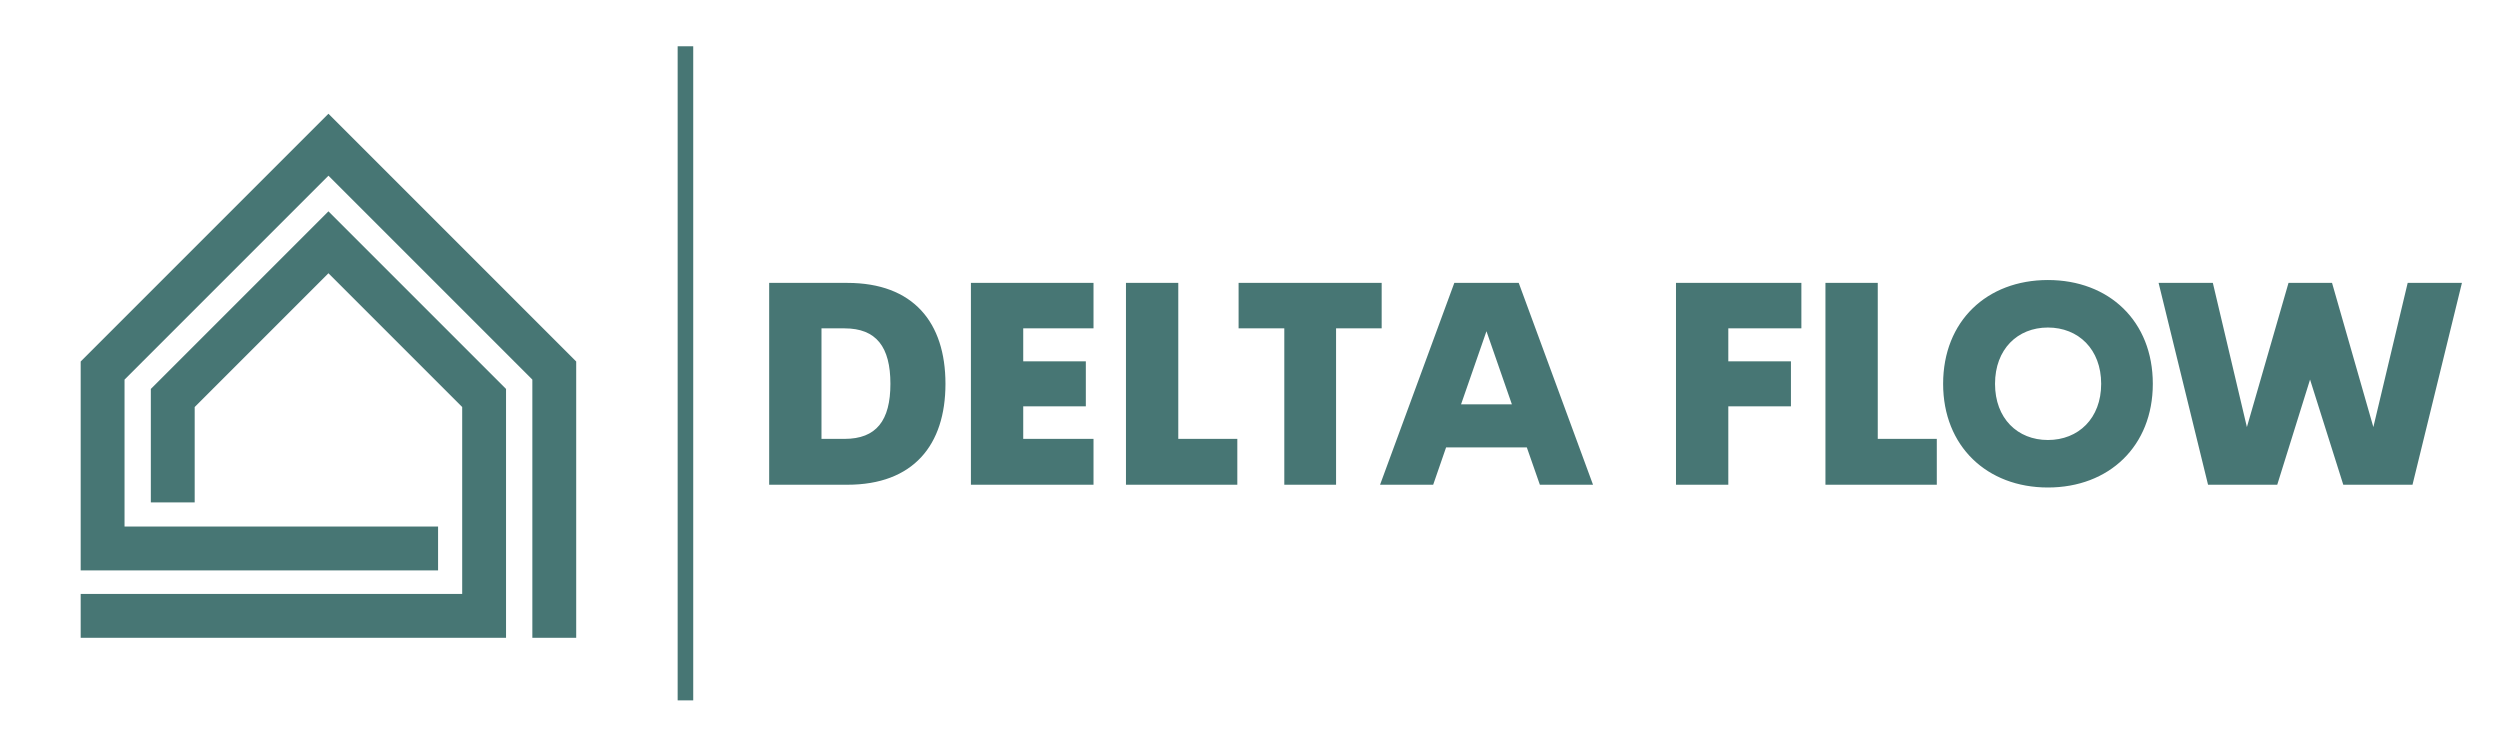
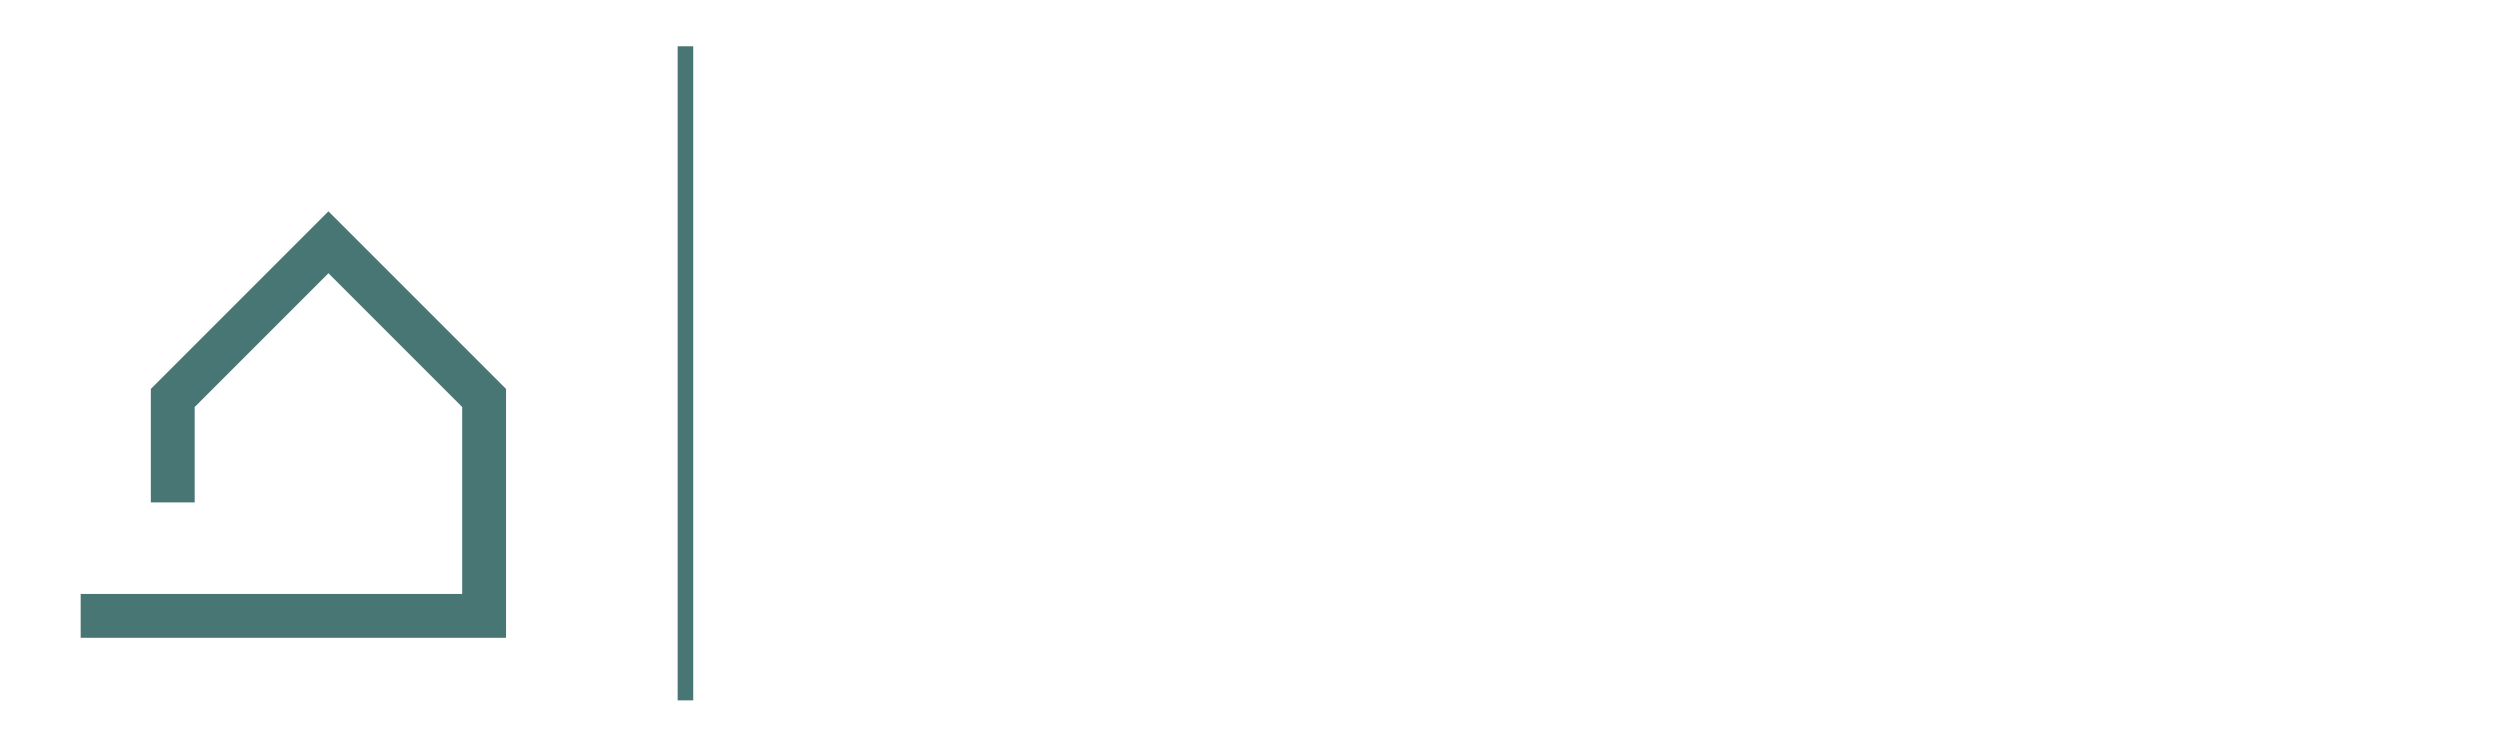
<svg xmlns="http://www.w3.org/2000/svg" width="500" zoomAndPan="magnify" viewBox="0 0 375 112.5" height="150" preserveAspectRatio="xMidYMid meet" version="1.0">
  <defs>
    <clipPath id="07684916d7">
-       <path d="M 115.145 42 L 370 42 L 370 74 L 115.145 74 Z M 115.145 42 " clip-rule="nonzero" />
-     </clipPath>
+       </clipPath>
  </defs>
-   <path fill="#477674" d="M 86.43 95.668 L 79.852 95.668 L 79.852 56.941 L 49.266 26.355 L 18.68 56.941 L 18.68 78.977 L 65.711 78.977 L 65.711 85.555 L 12.102 85.555 L 12.102 54.227 L 49.266 17.062 L 86.43 54.227 Z M 86.43 95.668 " fill-opacity="1" fill-rule="nonzero" />
  <path fill="#477674" d="M 75.906 95.668 L 12.102 95.668 L 12.102 89.09 L 69.328 89.09 L 69.328 61.051 L 49.266 40.988 L 29.203 61.051 L 29.203 75.359 L 22.625 75.359 L 22.625 58.34 L 49.266 31.699 L 75.906 58.34 Z M 75.906 95.668 " fill-opacity="1" fill-rule="nonzero" />
  <path fill="#477674" d="M 101.648 6.941 L 103.984 6.941 L 103.984 105.055 L 101.648 105.055 Z M 101.648 6.941 " fill-opacity="1" fill-rule="nonzero" />
  <g clip-path="url(#07684916d7)">
-     <path fill="#477674" d="M 115.375 72.711 L 115.375 42.434 L 127.094 42.434 C 137 42.434 141.82 48.367 141.82 57.574 C 141.82 66.758 137 72.711 127.094 72.711 Z M 123.223 65.832 L 126.684 65.832 C 131.441 65.832 133.562 63.094 133.562 57.574 C 133.562 52.035 131.441 49.254 126.684 49.254 L 123.223 49.254 Z M 164.027 49.254 L 153.484 49.254 L 153.484 54.195 L 162.875 54.195 L 162.875 60.953 L 153.484 60.953 L 153.484 65.832 L 164.027 65.832 L 164.027 72.715 L 145.637 72.715 L 145.637 42.434 L 164.027 42.434 Z M 176.742 65.832 L 185.598 65.832 L 185.598 72.711 L 168.895 72.711 L 168.895 42.434 L 176.742 42.434 Z M 207.25 42.434 L 207.25 49.254 L 200.41 49.254 L 200.41 72.711 L 192.645 72.711 L 192.645 49.254 L 185.789 49.254 L 185.789 42.434 Z M 230.98 72.711 L 229.023 67.109 L 216.914 67.109 L 214.977 72.711 L 207.008 72.711 L 218.148 42.434 L 227.809 42.434 L 238.953 72.711 Z M 219.16 60.645 L 226.781 60.645 L 222.969 49.684 Z M 270.207 49.254 L 259.246 49.254 L 259.246 54.195 L 268.641 54.195 L 268.641 60.953 L 259.246 60.953 L 259.246 72.711 L 251.398 72.711 L 251.398 42.434 L 270.207 42.434 Z M 281.664 65.832 L 290.52 65.832 L 290.52 72.711 L 273.816 72.711 L 273.816 42.434 L 281.664 42.434 Z M 307.184 73.125 C 298.039 73.125 291.469 66.926 291.469 57.574 C 291.469 48.16 298.039 42.004 307.184 42.004 C 316.352 42.004 322.922 48.16 322.922 57.574 C 322.922 66.926 316.352 73.125 307.184 73.125 Z M 307.184 66 C 311.758 66 315.176 62.766 315.176 57.574 C 315.176 52.383 311.758 49.129 307.184 49.129 C 302.633 49.129 299.254 52.383 299.254 57.574 C 299.254 62.766 302.633 66 307.184 66 Z M 331.207 72.711 L 323.789 42.434 L 331.926 42.434 L 337.035 64.062 L 343.277 42.434 L 349.805 42.434 L 356.004 64.062 L 361.152 42.434 L 369.289 42.434 L 361.875 72.711 L 351.492 72.711 L 346.508 56.934 L 341.586 72.711 Z M 331.207 72.711 " fill-opacity="1" fill-rule="nonzero" />
-   </g>
+     </g>
</svg>